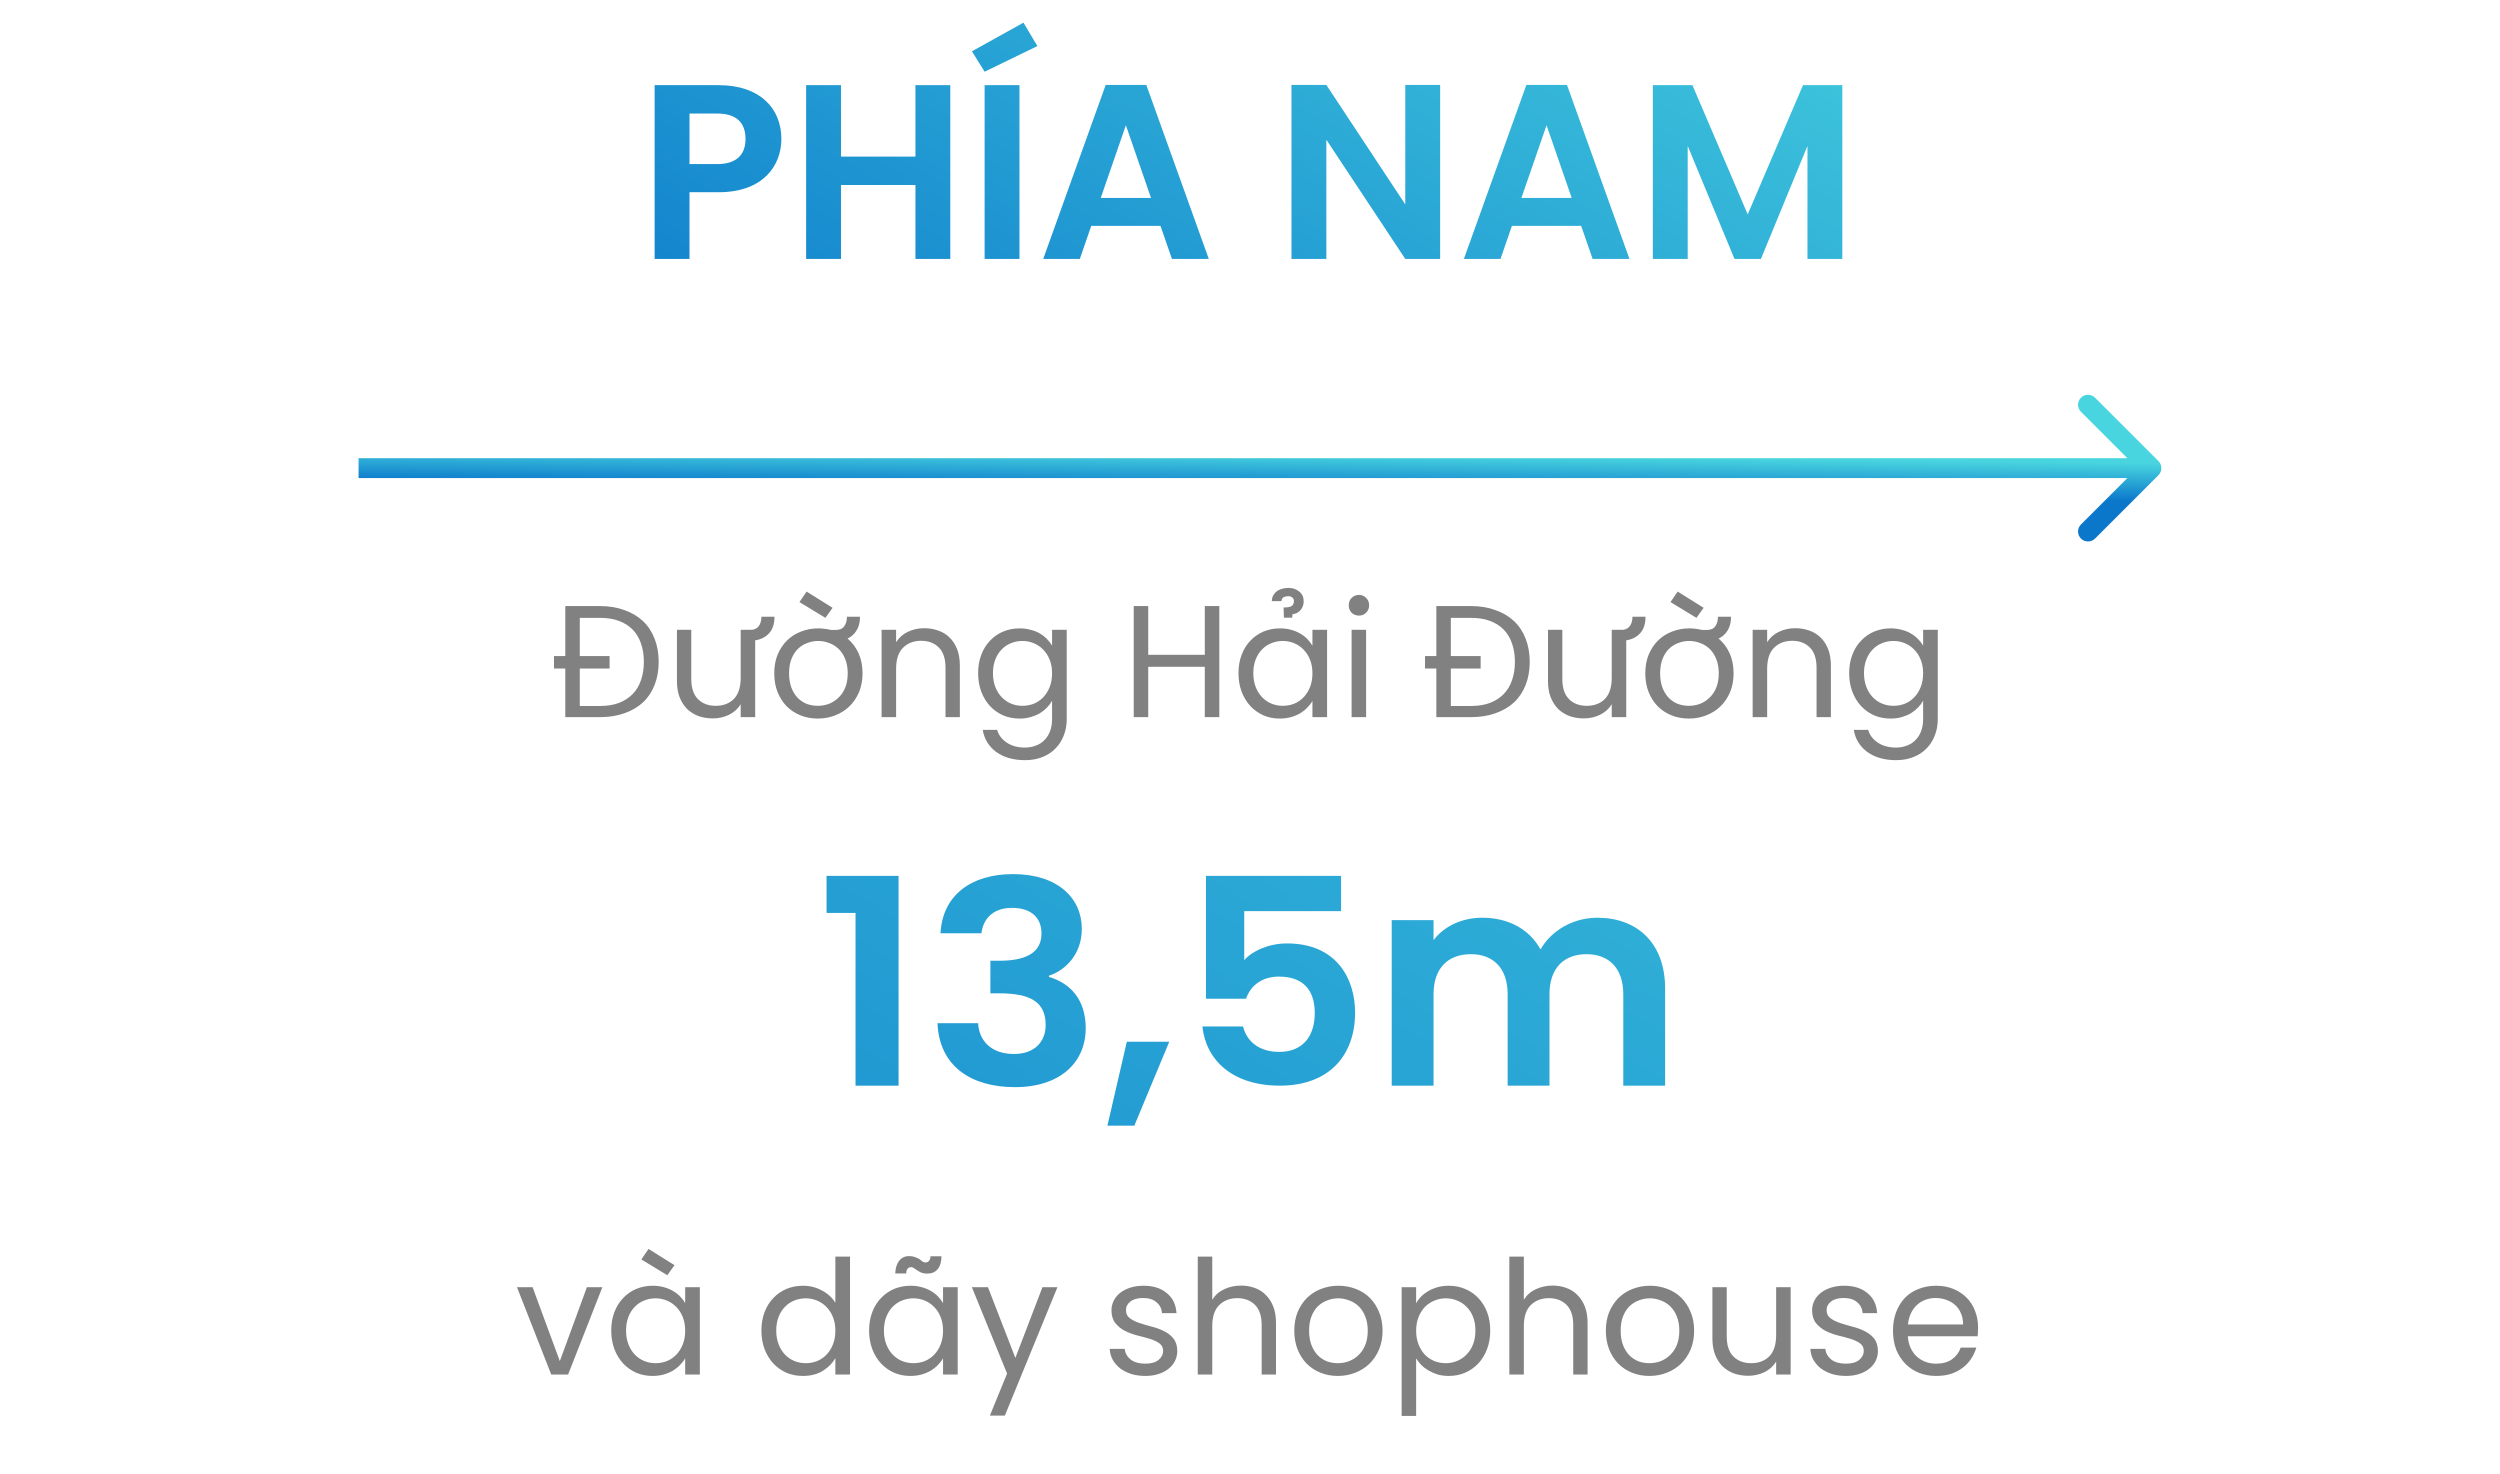
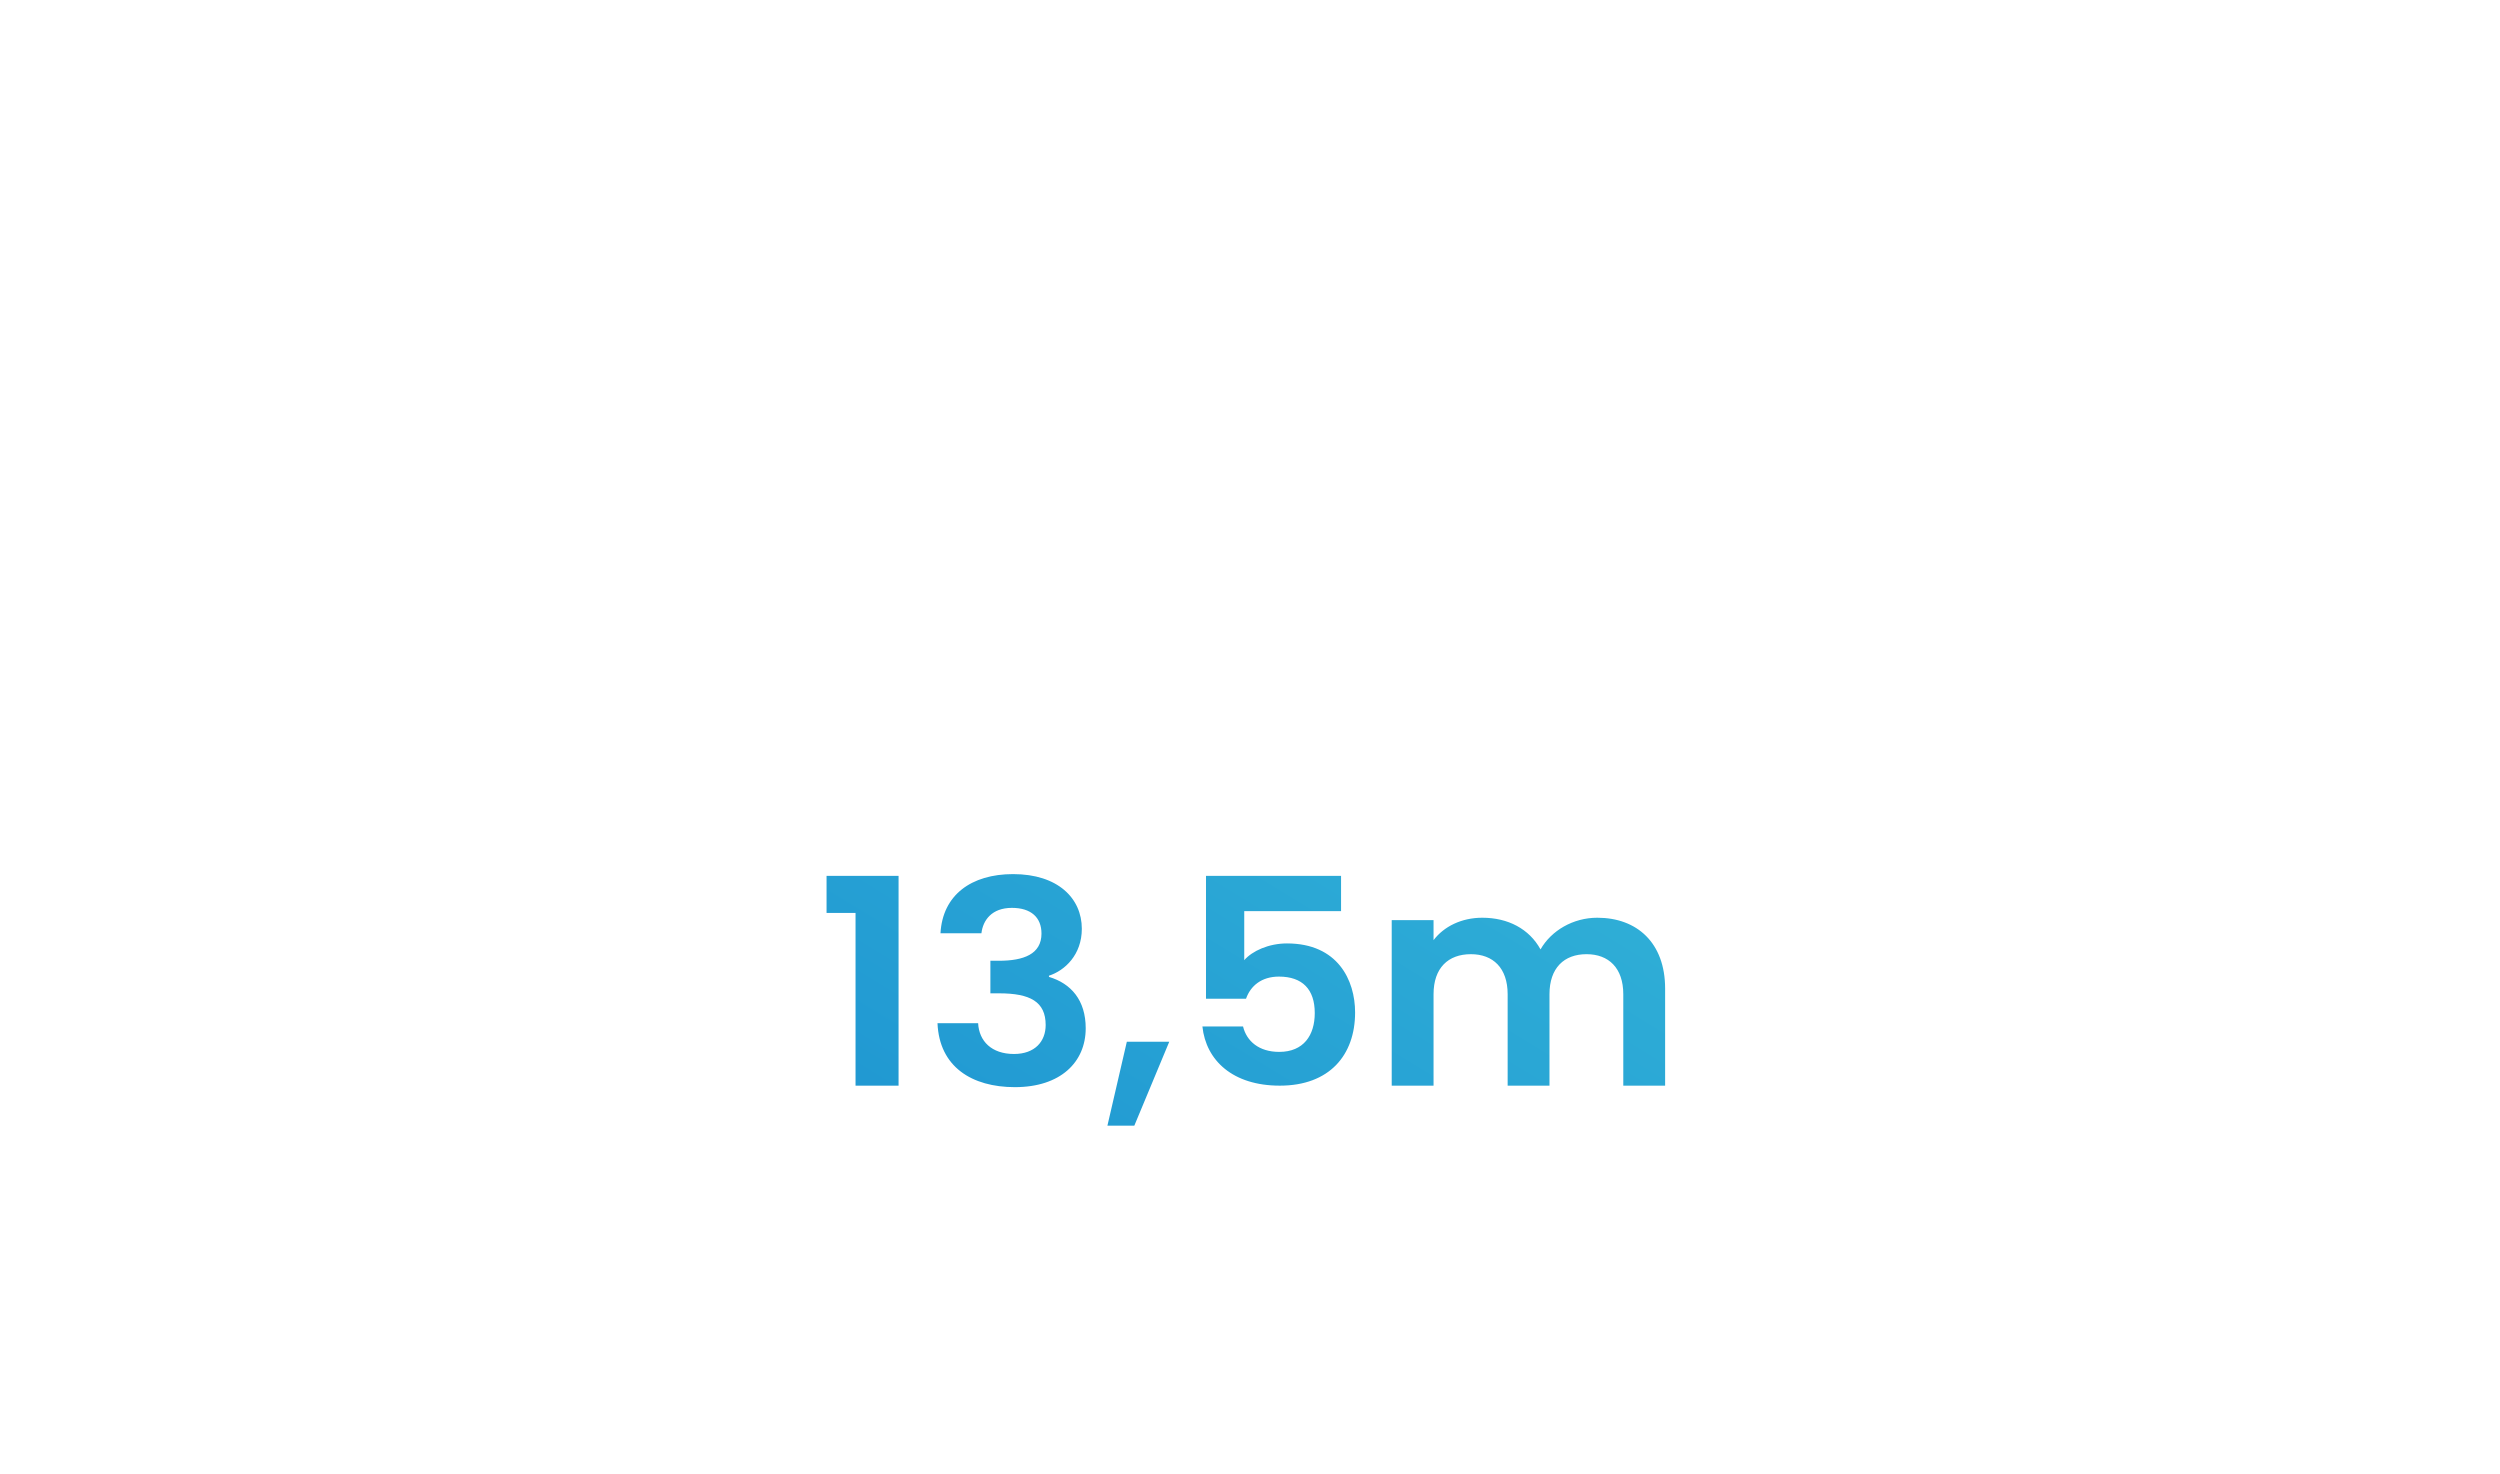
<svg xmlns="http://www.w3.org/2000/svg" width="251" height="148" viewBox="0 0 251 148" fill="none">
-   <path d="M69.225 16.475H72C73.975 16.475 74.85 15.5 74.85 13.95C74.85 12.35 73.975 11.4 72 11.4H69.225V16.475ZM78.45 13.95C78.45 16.6 76.65 19.3 72.15 19.3H69.225V26H65.725V8.55H72.15C76.35 8.55 78.45 10.925 78.45 13.95ZM91.91 26V18.575H84.435V26H80.935V8.55H84.435V15.725H91.91V8.55H95.41V26H91.91ZM98.855 26V8.55H102.355V26H98.855ZM102.755 2.275L104.155 4.625L98.855 7.2L97.58 5.15L102.755 2.275ZM117.663 26L116.513 22.675H109.563L108.413 26H104.738L111.013 8.525H115.088L121.363 26H117.663ZM115.563 19.875L113.038 12.575L110.513 19.875H115.563ZM141.09 8.525H144.59V26H141.09L133.165 14.025V26H129.665V8.525H133.165L141.09 20.525V8.525ZM159.899 26L158.749 22.675H151.799L150.649 26H146.974L153.249 8.525H157.324L163.599 26H159.899ZM157.799 19.875L155.274 12.575L152.749 19.875H157.799ZM165.945 26V8.55H169.92L175.47 21.525L181.02 8.55H184.97V26H181.47V14.65L176.795 26H174.145L169.445 14.65V26H165.945Z" fill="url(#paint0_linear_19_16)" />
-   <path d="M60.227 60.848C61.133 60.848 61.949 60.981 62.675 61.248C63.411 61.504 64.035 61.872 64.547 62.352C65.059 62.832 65.448 63.419 65.715 64.112C65.992 64.805 66.131 65.584 66.131 66.448C66.131 67.312 65.992 68.091 65.715 68.784C65.448 69.467 65.059 70.048 64.547 70.528C64.035 70.997 63.411 71.36 62.675 71.616C61.949 71.872 61.133 72 60.227 72H56.755V67.12H55.619V65.872H56.755V60.848H60.227ZM60.227 70.88C60.952 70.88 61.587 70.779 62.131 70.576C62.685 70.363 63.149 70.064 63.523 69.68C63.896 69.296 64.173 68.832 64.355 68.288C64.547 67.744 64.643 67.131 64.643 66.448C64.643 65.765 64.547 65.152 64.355 64.608C64.173 64.064 63.896 63.6 63.523 63.216C63.149 62.832 62.685 62.539 62.131 62.336C61.587 62.133 60.952 62.032 60.227 62.032H58.211V65.872H61.203V67.12H58.211V70.88H60.227ZM77.757 61.92C77.757 62.635 77.575 63.189 77.213 63.584C76.861 63.968 76.397 64.203 75.82 64.288V72H74.365V70.704C74.087 71.163 73.698 71.515 73.197 71.76C72.695 72.005 72.151 72.128 71.564 72.128C71.063 72.128 70.594 72.053 70.156 71.904C69.719 71.744 69.335 71.509 69.004 71.2C68.684 70.88 68.428 70.485 68.237 70.016C68.055 69.547 67.965 68.997 67.965 68.368V63.232H69.404V68.176C69.404 69.072 69.629 69.744 70.076 70.192C70.525 70.64 71.117 70.864 71.853 70.864C72.61 70.864 73.218 70.635 73.677 70.176C74.135 69.707 74.365 68.997 74.365 68.048V63.232H75.532C75.853 63.179 76.082 63.035 76.221 62.8C76.37 62.565 76.445 62.272 76.445 61.92H77.757ZM80.983 59.392L83.591 61.024L82.871 62.032L80.263 60.448L80.983 59.392ZM86.599 67.6C86.599 68.293 86.481 68.923 86.247 69.488C86.012 70.043 85.692 70.517 85.287 70.912C84.882 71.307 84.401 71.611 83.847 71.824C83.303 72.037 82.722 72.144 82.103 72.144C81.484 72.144 80.908 72.037 80.375 71.824C79.841 71.611 79.377 71.307 78.983 70.912C78.599 70.517 78.295 70.043 78.071 69.488C77.847 68.923 77.735 68.293 77.735 67.6C77.735 66.907 77.847 66.283 78.071 65.728C78.305 65.173 78.62 64.699 79.015 64.304C79.42 63.909 79.889 63.611 80.423 63.408C80.967 63.195 81.548 63.088 82.167 63.088C82.38 63.088 82.594 63.104 82.807 63.136C83.02 63.157 83.228 63.195 83.431 63.248H83.895C84.3 63.248 84.588 63.125 84.759 62.88C84.94 62.624 85.031 62.304 85.031 61.92H86.343C86.343 62.485 86.225 62.949 85.991 63.312C85.767 63.675 85.468 63.941 85.095 64.112C85.564 64.507 85.932 64.997 86.199 65.584C86.466 66.171 86.599 66.843 86.599 67.6ZM79.223 67.6C79.223 68.155 79.303 68.64 79.463 69.056C79.623 69.461 79.831 69.797 80.087 70.064C80.353 70.331 80.657 70.533 80.999 70.672C81.351 70.8 81.719 70.864 82.103 70.864C82.487 70.864 82.855 70.8 83.207 70.672C83.57 70.533 83.889 70.331 84.167 70.064C84.455 69.797 84.684 69.461 84.855 69.056C85.025 68.64 85.111 68.155 85.111 67.6C85.111 67.045 85.025 66.565 84.855 66.16C84.695 65.755 84.476 65.419 84.199 65.152C83.921 64.885 83.602 64.688 83.239 64.56C82.887 64.421 82.524 64.352 82.151 64.352C81.767 64.352 81.399 64.421 81.047 64.56C80.695 64.688 80.38 64.885 80.103 65.152C79.836 65.419 79.623 65.755 79.463 66.16C79.303 66.565 79.223 67.045 79.223 67.6ZM94.929 67.04C94.929 66.133 94.705 65.456 94.257 65.008C93.809 64.56 93.217 64.336 92.481 64.336C91.735 64.336 91.127 64.571 90.657 65.04C90.199 65.499 89.969 66.203 89.969 67.152V72H88.513V63.232H89.969V64.48C90.257 64.021 90.647 63.675 91.137 63.44C91.639 63.195 92.188 63.072 92.785 63.072C93.297 63.072 93.772 63.152 94.209 63.312C94.647 63.461 95.025 63.696 95.345 64.016C95.665 64.325 95.916 64.715 96.097 65.184C96.279 65.653 96.369 66.203 96.369 66.832V72H94.929V67.04ZM98.204 67.584C98.204 66.901 98.31 66.283 98.524 65.728C98.737 65.173 99.03 64.704 99.404 64.32C99.777 63.925 100.214 63.621 100.716 63.408C101.228 63.195 101.777 63.088 102.364 63.088C102.758 63.088 103.126 63.136 103.468 63.232C103.82 63.317 104.129 63.44 104.396 63.6C104.673 63.76 104.913 63.947 105.116 64.16C105.329 64.373 105.5 64.597 105.628 64.832V63.232H107.1V72.192C107.1 72.8 106.998 73.355 106.796 73.856C106.604 74.357 106.326 74.789 105.964 75.152C105.601 75.525 105.158 75.813 104.636 76.016C104.124 76.219 103.548 76.32 102.908 76.32C102.332 76.32 101.798 76.251 101.308 76.112C100.828 75.973 100.401 75.771 100.028 75.504C99.665 75.237 99.366 74.917 99.132 74.544C98.897 74.171 98.742 73.749 98.668 73.28H100.108C100.268 73.813 100.593 74.24 101.084 74.56C101.574 74.891 102.182 75.056 102.908 75.056C103.292 75.056 103.649 74.992 103.98 74.864C104.321 74.747 104.609 74.565 104.844 74.32C105.089 74.085 105.281 73.787 105.42 73.424C105.558 73.072 105.628 72.661 105.628 72.192V70.352C105.5 70.587 105.329 70.816 105.116 71.04C104.913 71.253 104.673 71.445 104.396 71.616C104.118 71.776 103.809 71.904 103.468 72C103.126 72.096 102.758 72.144 102.364 72.144C101.777 72.144 101.228 72.037 100.716 71.824C100.214 71.6 99.777 71.291 99.404 70.896C99.03 70.491 98.737 70.011 98.524 69.456C98.31 68.891 98.204 68.267 98.204 67.584ZM105.628 67.6C105.628 67.088 105.548 66.635 105.388 66.24C105.228 65.835 105.009 65.493 104.732 65.216C104.465 64.939 104.15 64.725 103.788 64.576C103.425 64.427 103.046 64.352 102.652 64.352C102.246 64.352 101.862 64.427 101.5 64.576C101.148 64.715 100.838 64.923 100.572 65.2C100.305 65.467 100.092 65.803 99.932 66.208C99.772 66.613 99.692 67.072 99.692 67.584C99.692 68.096 99.772 68.56 99.932 68.976C100.092 69.381 100.305 69.723 100.572 70C100.838 70.277 101.148 70.491 101.5 70.64C101.862 70.789 102.246 70.864 102.652 70.864C103.046 70.864 103.425 70.795 103.788 70.656C104.15 70.507 104.465 70.293 104.732 70.016C105.009 69.728 105.228 69.381 105.388 68.976C105.548 68.571 105.628 68.112 105.628 67.6ZM120.962 66.944H115.282V72H113.826V60.848H115.282V65.744H120.962V60.848H122.418V72H120.962V66.944ZM127.688 60.352C127.699 60.117 127.752 59.915 127.848 59.744C127.955 59.573 128.083 59.435 128.232 59.328C128.392 59.221 128.568 59.147 128.76 59.104C128.963 59.051 129.166 59.024 129.368 59.024C129.795 59.024 130.152 59.147 130.44 59.392C130.739 59.627 130.888 59.947 130.888 60.352C130.888 60.576 130.851 60.768 130.776 60.928C130.712 61.088 130.622 61.221 130.504 61.328C130.398 61.435 130.28 61.515 130.152 61.568C130.024 61.621 129.896 61.653 129.768 61.664L129.736 62.016H128.904L128.872 60.992C129.288 60.992 129.566 60.939 129.704 60.832C129.843 60.715 129.912 60.549 129.912 60.336C129.912 60.187 129.854 60.069 129.736 59.984C129.63 59.899 129.502 59.856 129.352 59.856C129.182 59.856 129.027 59.888 128.888 59.952C128.76 60.016 128.68 60.149 128.648 60.352H127.688ZM124.344 67.584C124.344 66.901 124.451 66.283 124.664 65.728C124.878 65.173 125.171 64.704 125.544 64.32C125.918 63.925 126.355 63.621 126.856 63.408C127.368 63.195 127.918 63.088 128.504 63.088C128.91 63.088 129.283 63.136 129.624 63.232C129.976 63.328 130.286 63.456 130.552 63.616C130.83 63.776 131.07 63.963 131.272 64.176C131.475 64.389 131.64 64.608 131.768 64.832V63.232H133.24V72H131.768V70.368C131.64 70.603 131.47 70.827 131.256 71.04C131.054 71.253 130.814 71.445 130.536 71.616C130.259 71.776 129.95 71.904 129.608 72C129.267 72.096 128.894 72.144 128.488 72.144C127.902 72.144 127.358 72.037 126.856 71.824C126.355 71.6 125.918 71.291 125.544 70.896C125.171 70.491 124.878 70.011 124.664 69.456C124.451 68.891 124.344 68.267 124.344 67.584ZM131.768 67.6C131.768 67.088 131.688 66.635 131.528 66.24C131.368 65.835 131.15 65.493 130.872 65.216C130.606 64.939 130.291 64.725 129.928 64.576C129.566 64.427 129.187 64.352 128.792 64.352C128.387 64.352 128.003 64.427 127.64 64.576C127.288 64.715 126.979 64.923 126.712 65.2C126.446 65.467 126.232 65.803 126.072 66.208C125.912 66.613 125.832 67.072 125.832 67.584C125.832 68.096 125.912 68.56 126.072 68.976C126.232 69.381 126.446 69.723 126.712 70C126.979 70.277 127.288 70.491 127.64 70.64C128.003 70.789 128.387 70.864 128.792 70.864C129.187 70.864 129.566 70.795 129.928 70.656C130.291 70.507 130.606 70.293 130.872 70.016C131.15 69.728 131.368 69.381 131.528 68.976C131.688 68.571 131.768 68.112 131.768 67.6ZM135.701 63.232H137.157V72H135.701V63.232ZM136.453 61.808C136.154 61.808 135.903 61.712 135.701 61.52C135.509 61.317 135.413 61.067 135.413 60.768C135.413 60.469 135.509 60.224 135.701 60.032C135.903 59.829 136.154 59.728 136.453 59.728C136.73 59.728 136.965 59.829 137.157 60.032C137.359 60.224 137.461 60.469 137.461 60.768C137.461 61.067 137.359 61.317 137.157 61.52C136.965 61.712 136.73 61.808 136.453 61.808ZM147.68 60.848C148.587 60.848 149.403 60.981 150.128 61.248C150.864 61.504 151.488 61.872 152 62.352C152.512 62.832 152.901 63.419 153.168 64.112C153.445 64.805 153.584 65.584 153.584 66.448C153.584 67.312 153.445 68.091 153.168 68.784C152.901 69.467 152.512 70.048 152 70.528C151.488 70.997 150.864 71.36 150.128 71.616C149.403 71.872 148.587 72 147.68 72H144.208V67.12H143.072V65.872H144.208V60.848H147.68ZM147.68 70.88C148.405 70.88 149.04 70.779 149.584 70.576C150.139 70.363 150.603 70.064 150.976 69.68C151.349 69.296 151.627 68.832 151.808 68.288C152 67.744 152.096 67.131 152.096 66.448C152.096 65.765 152 65.152 151.808 64.608C151.627 64.064 151.349 63.6 150.976 63.216C150.603 62.832 150.139 62.539 149.584 62.336C149.04 62.133 148.405 62.032 147.68 62.032H145.664V65.872H148.656V67.12H145.664V70.88H147.68ZM165.21 61.92C165.21 62.635 165.028 63.189 164.666 63.584C164.314 63.968 163.85 64.203 163.274 64.288V72H161.818V70.704C161.54 71.163 161.151 71.515 160.65 71.76C160.148 72.005 159.604 72.128 159.018 72.128C158.516 72.128 158.047 72.053 157.61 71.904C157.172 71.744 156.788 71.509 156.458 71.2C156.138 70.88 155.882 70.485 155.69 70.016C155.508 69.547 155.418 68.997 155.418 68.368V63.232H156.858V68.176C156.858 69.072 157.082 69.744 157.53 70.192C157.978 70.64 158.57 70.864 159.306 70.864C160.063 70.864 160.671 70.635 161.13 70.176C161.588 69.707 161.818 68.997 161.818 68.048V63.232H162.986C163.306 63.179 163.535 63.035 163.674 62.8C163.823 62.565 163.898 62.272 163.898 61.92H165.21ZM168.436 59.392L171.044 61.024L170.324 62.032L167.716 60.448L168.436 59.392ZM174.052 67.6C174.052 68.293 173.935 68.923 173.7 69.488C173.465 70.043 173.145 70.517 172.74 70.912C172.335 71.307 171.855 71.611 171.3 71.824C170.756 72.037 170.175 72.144 169.556 72.144C168.937 72.144 168.361 72.037 167.828 71.824C167.295 71.611 166.831 71.307 166.436 70.912C166.052 70.517 165.748 70.043 165.524 69.488C165.3 68.923 165.188 68.293 165.188 67.6C165.188 66.907 165.3 66.283 165.524 65.728C165.759 65.173 166.073 64.699 166.468 64.304C166.873 63.909 167.343 63.611 167.876 63.408C168.42 63.195 169.001 63.088 169.62 63.088C169.833 63.088 170.047 63.104 170.26 63.136C170.473 63.157 170.681 63.195 170.884 63.248H171.348C171.753 63.248 172.041 63.125 172.212 62.88C172.393 62.624 172.484 62.304 172.484 61.92H173.796C173.796 62.485 173.679 62.949 173.444 63.312C173.22 63.675 172.921 63.941 172.548 64.112C173.017 64.507 173.385 64.997 173.652 65.584C173.919 66.171 174.052 66.843 174.052 67.6ZM166.676 67.6C166.676 68.155 166.756 68.64 166.916 69.056C167.076 69.461 167.284 69.797 167.54 70.064C167.807 70.331 168.111 70.533 168.452 70.672C168.804 70.8 169.172 70.864 169.556 70.864C169.94 70.864 170.308 70.8 170.66 70.672C171.023 70.533 171.343 70.331 171.62 70.064C171.908 69.797 172.137 69.461 172.308 69.056C172.479 68.64 172.564 68.155 172.564 67.6C172.564 67.045 172.479 66.565 172.308 66.16C172.148 65.755 171.929 65.419 171.652 65.152C171.375 64.885 171.055 64.688 170.692 64.56C170.34 64.421 169.977 64.352 169.604 64.352C169.22 64.352 168.852 64.421 168.5 64.56C168.148 64.688 167.833 64.885 167.556 65.152C167.289 65.419 167.076 65.755 166.916 66.16C166.756 66.565 166.676 67.045 166.676 67.6ZM182.382 67.04C182.382 66.133 182.158 65.456 181.71 65.008C181.262 64.56 180.67 64.336 179.934 64.336C179.188 64.336 178.58 64.571 178.11 65.04C177.652 65.499 177.422 66.203 177.422 67.152V72H175.966V63.232H177.422V64.48C177.71 64.021 178.1 63.675 178.59 63.44C179.092 63.195 179.641 63.072 180.238 63.072C180.75 63.072 181.225 63.152 181.662 63.312C182.1 63.461 182.478 63.696 182.798 64.016C183.118 64.325 183.369 64.715 183.55 65.184C183.732 65.653 183.822 66.203 183.822 66.832V72H182.382V67.04ZM185.657 67.584C185.657 66.901 185.763 66.283 185.977 65.728C186.19 65.173 186.483 64.704 186.857 64.32C187.23 63.925 187.667 63.621 188.169 63.408C188.681 63.195 189.23 63.088 189.817 63.088C190.211 63.088 190.579 63.136 190.921 63.232C191.273 63.317 191.582 63.44 191.849 63.6C192.126 63.76 192.366 63.947 192.569 64.16C192.782 64.373 192.953 64.597 193.081 64.832V63.232H194.553V72.192C194.553 72.8 194.451 73.355 194.249 73.856C194.057 74.357 193.779 74.789 193.417 75.152C193.054 75.525 192.611 75.813 192.089 76.016C191.577 76.219 191.001 76.32 190.361 76.32C189.785 76.32 189.251 76.251 188.761 76.112C188.281 75.973 187.854 75.771 187.481 75.504C187.118 75.237 186.819 74.917 186.585 74.544C186.35 74.171 186.195 73.749 186.121 73.28H187.561C187.721 73.813 188.046 74.24 188.537 74.56C189.027 74.891 189.635 75.056 190.361 75.056C190.745 75.056 191.102 74.992 191.433 74.864C191.774 74.747 192.062 74.565 192.297 74.32C192.542 74.085 192.734 73.787 192.873 73.424C193.011 73.072 193.081 72.661 193.081 72.192V70.352C192.953 70.587 192.782 70.816 192.569 71.04C192.366 71.253 192.126 71.445 191.849 71.616C191.571 71.776 191.262 71.904 190.921 72C190.579 72.096 190.211 72.144 189.817 72.144C189.23 72.144 188.681 72.037 188.169 71.824C187.667 71.6 187.23 71.291 186.857 70.896C186.483 70.491 186.19 70.011 185.977 69.456C185.763 68.891 185.657 68.267 185.657 67.584ZM193.081 67.6C193.081 67.088 193.001 66.635 192.841 66.24C192.681 65.835 192.462 65.493 192.185 65.216C191.918 64.939 191.603 64.725 191.241 64.576C190.878 64.427 190.499 64.352 190.105 64.352C189.699 64.352 189.315 64.427 188.953 64.576C188.601 64.715 188.291 64.923 188.025 65.2C187.758 65.467 187.545 65.803 187.385 66.208C187.225 66.613 187.145 67.072 187.145 67.584C187.145 68.096 187.225 68.56 187.385 68.976C187.545 69.381 187.758 69.723 188.025 70C188.291 70.277 188.601 70.491 188.953 70.64C189.315 70.789 189.699 70.864 190.105 70.864C190.499 70.864 190.878 70.795 191.241 70.656C191.603 70.507 191.918 70.293 192.185 70.016C192.462 69.728 192.681 69.381 192.841 68.976C193.001 68.571 193.081 68.112 193.081 67.6Z" fill="#818181" />
  <path d="M85.896 109V91.66H82.986V87.94H90.216V109H85.896ZM94.425 93.7C94.635 89.86 97.515 87.76 101.715 87.76C106.215 87.76 108.615 90.19 108.615 93.25C108.615 95.86 106.905 97.45 105.315 97.96V98.08C107.535 98.74 109.005 100.42 109.005 103.24C109.005 106.63 106.485 109.15 101.895 109.15C97.575 109.15 94.305 107.11 94.125 102.73H98.205C98.295 104.53 99.555 105.82 101.805 105.82C103.905 105.82 104.985 104.56 104.985 102.91C104.985 100.57 103.425 99.73 100.305 99.73H99.435V96.46H100.305C102.765 96.46 104.565 95.8 104.565 93.73C104.565 92.11 103.515 91.15 101.595 91.15C99.555 91.15 98.685 92.41 98.535 93.7H94.425ZM111.184 113.02L113.134 104.59H117.394L113.884 113.02H111.184ZM121.082 87.94H134.642V91.48H124.922V96.4C125.732 95.47 127.382 94.72 129.212 94.72C134.312 94.72 136.052 98.41 136.052 101.65C136.052 105.94 133.472 109 128.492 109C123.782 109 121.082 106.48 120.722 103.06H124.802C125.162 104.53 126.392 105.61 128.432 105.61C130.892 105.61 132.002 103.93 132.002 101.71C132.002 99.34 130.772 98.05 128.402 98.05C126.662 98.05 125.552 98.98 125.102 100.27H121.082V87.94ZM162.978 109V99.82C162.978 97.18 161.508 95.8 159.288 95.8C157.038 95.8 155.568 97.18 155.568 99.82V109H151.368V99.82C151.368 97.18 149.898 95.8 147.678 95.8C145.398 95.8 143.928 97.18 143.928 99.82V109H139.728V92.38H143.928V94.39C144.978 93.01 146.748 92.14 148.818 92.14C151.398 92.14 153.528 93.25 154.668 95.32C155.748 93.43 157.938 92.14 160.368 92.14C164.358 92.14 167.178 94.66 167.178 99.25V109H162.978Z" fill="url(#paint1_linear_19_16)" />
-   <path d="M53.471 129.232L56.207 136.656L58.927 129.232H60.479L57.039 138H55.343L51.903 129.232H53.471ZM61.368 133.584C61.368 132.901 61.474 132.283 61.688 131.728C61.901 131.173 62.194 130.704 62.568 130.32C62.941 129.925 63.378 129.621 63.88 129.408C64.392 129.195 64.941 129.088 65.528 129.088C65.933 129.088 66.306 129.136 66.648 129.232C67 129.328 67.309 129.456 67.576 129.616C67.853 129.776 68.093 129.963 68.296 130.176C68.498 130.389 68.664 130.608 68.792 130.832V129.232H70.264V138H68.792V136.368C68.664 136.603 68.493 136.827 68.28 137.04C68.077 137.253 67.837 137.445 67.56 137.616C67.282 137.776 66.973 137.904 66.632 138C66.29 138.096 65.917 138.144 65.512 138.144C64.925 138.144 64.381 138.037 63.88 137.824C63.378 137.6 62.941 137.291 62.568 136.896C62.194 136.491 61.901 136.011 61.688 135.456C61.474 134.891 61.368 134.267 61.368 133.584ZM68.792 133.6C68.792 133.088 68.712 132.635 68.552 132.24C68.392 131.835 68.173 131.493 67.896 131.216C67.629 130.939 67.314 130.725 66.952 130.576C66.589 130.427 66.21 130.352 65.816 130.352C65.41 130.352 65.026 130.427 64.664 130.576C64.312 130.715 64.002 130.923 63.736 131.2C63.469 131.467 63.256 131.803 63.096 132.208C62.936 132.613 62.856 133.072 62.856 133.584C62.856 134.096 62.936 134.56 63.096 134.976C63.256 135.381 63.469 135.723 63.736 136C64.002 136.277 64.312 136.491 64.664 136.64C65.026 136.789 65.41 136.864 65.816 136.864C66.21 136.864 66.589 136.795 66.952 136.656C67.314 136.507 67.629 136.293 67.896 136.016C68.173 135.728 68.392 135.381 68.552 134.976C68.712 134.571 68.792 134.112 68.792 133.6ZM65.112 125.392L67.72 127.024L67 128.032L64.392 126.448L65.112 125.392ZM76.446 133.584C76.446 132.901 76.552 132.283 76.766 131.728C76.979 131.173 77.272 130.704 77.646 130.32C78.019 129.925 78.457 129.621 78.958 129.408C79.47 129.195 80.025 129.088 80.622 129.088C81.315 129.088 81.95 129.248 82.526 129.568C83.112 129.877 83.561 130.288 83.87 130.8V126.16H85.342V138H83.87V136.352C83.603 136.843 83.192 137.264 82.638 137.616C82.083 137.968 81.406 138.144 80.606 138.144C80.019 138.144 79.47 138.037 78.958 137.824C78.457 137.6 78.019 137.291 77.646 136.896C77.272 136.491 76.979 136.011 76.766 135.456C76.552 134.891 76.446 134.267 76.446 133.584ZM83.87 133.6C83.87 133.088 83.79 132.635 83.63 132.24C83.47 131.835 83.251 131.493 82.974 131.216C82.707 130.939 82.392 130.725 82.03 130.576C81.667 130.427 81.288 130.352 80.894 130.352C80.489 130.352 80.105 130.427 79.742 130.576C79.39 130.715 79.081 130.923 78.814 131.2C78.547 131.467 78.334 131.803 78.174 132.208C78.014 132.613 77.934 133.072 77.934 133.584C77.934 134.096 78.014 134.56 78.174 134.976C78.334 135.381 78.547 135.723 78.814 136C79.081 136.277 79.39 136.491 79.742 136.64C80.105 136.789 80.489 136.864 80.894 136.864C81.288 136.864 81.667 136.795 82.03 136.656C82.392 136.507 82.707 136.293 82.974 136.016C83.251 135.728 83.47 135.381 83.63 134.976C83.79 134.571 83.87 134.112 83.87 133.6ZM87.258 133.584C87.258 132.901 87.365 132.283 87.578 131.728C87.792 131.173 88.085 130.704 88.458 130.32C88.832 129.925 89.269 129.621 89.77 129.408C90.282 129.195 90.832 129.088 91.418 129.088C91.824 129.088 92.197 129.136 92.538 129.232C92.89 129.328 93.2 129.456 93.466 129.616C93.744 129.776 93.984 129.963 94.186 130.176C94.389 130.389 94.554 130.608 94.682 130.832V129.232H96.154V138H94.682V136.368C94.554 136.603 94.384 136.827 94.17 137.04C93.968 137.253 93.728 137.445 93.45 137.616C93.173 137.776 92.864 137.904 92.522 138C92.181 138.096 91.808 138.144 91.402 138.144C90.816 138.144 90.272 138.037 89.77 137.824C89.269 137.6 88.832 137.291 88.458 136.896C88.085 136.491 87.792 136.011 87.578 135.456C87.365 134.891 87.258 134.267 87.258 133.584ZM94.682 133.6C94.682 133.088 94.602 132.635 94.442 132.24C94.282 131.835 94.064 131.493 93.786 131.216C93.52 130.939 93.205 130.725 92.842 130.576C92.48 130.427 92.101 130.352 91.706 130.352C91.301 130.352 90.917 130.427 90.554 130.576C90.202 130.715 89.893 130.923 89.626 131.2C89.36 131.467 89.146 131.803 88.986 132.208C88.826 132.613 88.746 133.072 88.746 133.584C88.746 134.096 88.826 134.56 88.986 134.976C89.146 135.381 89.36 135.723 89.626 136C89.893 136.277 90.202 136.491 90.554 136.64C90.917 136.789 91.301 136.864 91.706 136.864C92.101 136.864 92.48 136.795 92.842 136.656C93.205 136.507 93.52 136.293 93.786 136.016C94.064 135.728 94.282 135.381 94.442 134.976C94.602 134.571 94.682 134.112 94.682 133.6ZM89.882 127.856C89.904 127.323 90.032 126.901 90.266 126.592C90.512 126.272 90.853 126.112 91.29 126.112C91.504 126.112 91.69 126.144 91.85 126.208C92.01 126.261 92.165 126.331 92.314 126.416C92.432 126.501 92.533 126.581 92.618 126.656C92.714 126.72 92.821 126.752 92.938 126.752C93.056 126.752 93.162 126.704 93.258 126.608C93.365 126.501 93.418 126.341 93.418 126.128H94.522C94.522 126.683 94.394 127.115 94.138 127.424C93.893 127.723 93.546 127.872 93.098 127.872C92.874 127.872 92.677 127.84 92.506 127.776C92.346 127.701 92.197 127.616 92.058 127.52C91.941 127.435 91.834 127.365 91.738 127.312C91.653 127.248 91.557 127.216 91.45 127.216C91.333 127.216 91.226 127.269 91.13 127.376C91.034 127.472 90.986 127.632 90.986 127.856H89.882ZM104.663 129.232H106.167L100.887 142.128H99.383L101.111 137.904L97.575 129.232H99.191L101.943 136.336L104.663 129.232ZM118.2 135.616C118.2 135.979 118.125 136.315 117.976 136.624C117.827 136.933 117.608 137.2 117.32 137.424C117.043 137.648 116.707 137.824 116.312 137.952C115.917 138.08 115.48 138.144 115 138.144C114.488 138.144 114.019 138.08 113.592 137.952C113.165 137.813 112.792 137.627 112.472 137.392C112.163 137.147 111.912 136.859 111.72 136.528C111.539 136.197 111.437 135.829 111.416 135.424H112.92C112.963 135.851 113.16 136.208 113.512 136.496C113.875 136.773 114.365 136.912 114.984 136.912C115.56 136.912 116.003 136.789 116.312 136.544C116.621 136.288 116.776 135.979 116.776 135.616C116.776 135.296 116.648 135.045 116.392 134.864C116.136 134.683 115.816 134.533 115.432 134.416C115.048 134.299 114.632 134.187 114.184 134.08C113.736 133.963 113.32 133.808 112.936 133.616C112.552 133.413 112.232 133.152 111.976 132.832C111.72 132.512 111.592 132.08 111.592 131.536C111.592 131.205 111.667 130.891 111.816 130.592C111.965 130.293 112.179 130.032 112.456 129.808C112.744 129.584 113.085 129.408 113.48 129.28C113.875 129.152 114.317 129.088 114.808 129.088C115.779 129.088 116.557 129.333 117.144 129.824C117.741 130.304 118.067 130.976 118.12 131.84H116.664C116.632 131.392 116.451 131.029 116.12 130.752C115.8 130.464 115.347 130.32 114.76 130.32C114.216 130.32 113.795 130.437 113.496 130.672C113.197 130.896 113.048 131.184 113.048 131.536C113.048 131.877 113.171 132.144 113.416 132.336C113.672 132.528 113.987 132.688 114.36 132.816C114.744 132.944 115.155 133.067 115.592 133.184C116.04 133.291 116.456 133.44 116.84 133.632C117.224 133.813 117.544 134.059 117.8 134.368C118.056 134.677 118.189 135.093 118.2 135.616ZM120.255 126.16H121.711V130.496C121.999 130.027 122.399 129.675 122.911 129.44C123.423 129.195 123.989 129.072 124.607 129.072C125.098 129.072 125.557 129.152 125.983 129.312C126.41 129.461 126.778 129.696 127.087 130.016C127.407 130.325 127.658 130.715 127.839 131.184C128.021 131.653 128.111 132.203 128.111 132.832V138H126.671V133.04C126.671 132.133 126.447 131.456 125.999 131.008C125.551 130.56 124.959 130.336 124.223 130.336C123.477 130.336 122.869 130.571 122.399 131.04C121.941 131.499 121.711 132.203 121.711 133.152V138H120.255V126.16ZM138.81 133.6C138.81 134.293 138.692 134.923 138.458 135.488C138.223 136.043 137.903 136.517 137.498 136.912C137.092 137.307 136.612 137.611 136.058 137.824C135.514 138.037 134.932 138.144 134.314 138.144C133.695 138.144 133.119 138.037 132.586 137.824C132.052 137.611 131.588 137.307 131.194 136.912C130.81 136.517 130.506 136.043 130.282 135.488C130.058 134.923 129.946 134.293 129.946 133.6C129.946 132.907 130.058 132.283 130.282 131.728C130.516 131.173 130.831 130.699 131.226 130.304C131.631 129.909 132.1 129.611 132.634 129.408C133.178 129.195 133.759 129.088 134.378 129.088C134.996 129.088 135.578 129.195 136.122 129.408C136.666 129.611 137.135 129.909 137.53 130.304C137.924 130.699 138.234 131.173 138.458 131.728C138.692 132.283 138.81 132.907 138.81 133.6ZM131.434 133.6C131.434 134.155 131.514 134.64 131.674 135.056C131.834 135.461 132.042 135.797 132.298 136.064C132.564 136.331 132.868 136.533 133.21 136.672C133.562 136.8 133.93 136.864 134.314 136.864C134.698 136.864 135.066 136.8 135.418 136.672C135.78 136.533 136.1 136.331 136.378 136.064C136.666 135.797 136.895 135.461 137.066 135.056C137.236 134.64 137.322 134.155 137.322 133.6C137.322 133.045 137.236 132.565 137.066 132.16C136.906 131.755 136.687 131.419 136.41 131.152C136.132 130.885 135.812 130.688 135.45 130.56C135.098 130.421 134.735 130.352 134.362 130.352C133.978 130.352 133.61 130.421 133.258 130.56C132.906 130.688 132.591 130.885 132.314 131.152C132.047 131.419 131.834 131.755 131.674 132.16C131.514 132.565 131.434 133.045 131.434 133.6ZM142.18 130.848C142.308 130.613 142.474 130.389 142.676 130.176C142.89 129.963 143.135 129.776 143.412 129.616C143.69 129.456 143.999 129.328 144.34 129.232C144.682 129.136 145.055 129.088 145.46 129.088C146.047 129.088 146.591 129.195 147.092 129.408C147.604 129.621 148.047 129.925 148.42 130.32C148.794 130.704 149.087 131.173 149.3 131.728C149.514 132.283 149.62 132.901 149.62 133.584C149.62 134.267 149.514 134.891 149.3 135.456C149.087 136.011 148.794 136.491 148.42 136.896C148.047 137.291 147.604 137.6 147.092 137.824C146.591 138.037 146.047 138.144 145.46 138.144C145.055 138.144 144.682 138.096 144.34 138C144.01 137.893 143.706 137.76 143.428 137.6C143.151 137.44 142.906 137.253 142.692 137.04C142.49 136.827 142.319 136.608 142.18 136.384V142.16H140.724V129.232H142.18V130.848ZM148.132 133.584C148.132 133.072 148.052 132.613 147.892 132.208C147.732 131.803 147.514 131.467 147.236 131.2C146.97 130.923 146.655 130.715 146.292 130.576C145.94 130.427 145.562 130.352 145.156 130.352C144.762 130.352 144.383 130.427 144.02 130.576C143.658 130.725 143.338 130.939 143.06 131.216C142.794 131.493 142.58 131.835 142.42 132.24C142.26 132.635 142.18 133.088 142.18 133.6C142.18 134.112 142.26 134.571 142.42 134.976C142.58 135.381 142.794 135.728 143.06 136.016C143.338 136.293 143.658 136.507 144.02 136.656C144.383 136.795 144.762 136.864 145.156 136.864C145.562 136.864 145.94 136.789 146.292 136.64C146.655 136.491 146.97 136.277 147.236 136C147.514 135.723 147.732 135.381 147.892 134.976C148.052 134.56 148.132 134.096 148.132 133.584ZM151.537 126.16H152.993V130.496C153.281 130.027 153.681 129.675 154.193 129.44C154.705 129.195 155.27 129.072 155.889 129.072C156.379 129.072 156.838 129.152 157.265 129.312C157.691 129.461 158.059 129.696 158.369 130.016C158.689 130.325 158.939 130.715 159.121 131.184C159.302 131.653 159.393 132.203 159.393 132.832V138H157.953V133.04C157.953 132.133 157.729 131.456 157.281 131.008C156.833 130.56 156.241 130.336 155.505 130.336C154.758 130.336 154.15 130.571 153.681 131.04C153.222 131.499 152.993 132.203 152.993 133.152V138H151.537V126.16ZM170.091 133.6C170.091 134.293 169.974 134.923 169.739 135.488C169.504 136.043 169.184 136.517 168.779 136.912C168.374 137.307 167.894 137.611 167.339 137.824C166.795 138.037 166.214 138.144 165.595 138.144C164.976 138.144 164.4 138.037 163.867 137.824C163.334 137.611 162.87 137.307 162.475 136.912C162.091 136.517 161.787 136.043 161.563 135.488C161.339 134.923 161.227 134.293 161.227 133.6C161.227 132.907 161.339 132.283 161.563 131.728C161.798 131.173 162.112 130.699 162.507 130.304C162.912 129.909 163.382 129.611 163.915 129.408C164.459 129.195 165.04 129.088 165.659 129.088C166.278 129.088 166.859 129.195 167.403 129.408C167.947 129.611 168.416 129.909 168.811 130.304C169.206 130.699 169.515 131.173 169.739 131.728C169.974 132.283 170.091 132.907 170.091 133.6ZM162.715 133.6C162.715 134.155 162.795 134.64 162.955 135.056C163.115 135.461 163.323 135.797 163.579 136.064C163.846 136.331 164.15 136.533 164.491 136.672C164.843 136.8 165.211 136.864 165.595 136.864C165.979 136.864 166.347 136.8 166.699 136.672C167.062 136.533 167.382 136.331 167.659 136.064C167.947 135.797 168.176 135.461 168.347 135.056C168.518 134.64 168.603 134.155 168.603 133.6C168.603 133.045 168.518 132.565 168.347 132.16C168.187 131.755 167.968 131.419 167.691 131.152C167.414 130.885 167.094 130.688 166.731 130.56C166.379 130.421 166.016 130.352 165.643 130.352C165.259 130.352 164.891 130.421 164.539 130.56C164.187 130.688 163.872 130.885 163.595 131.152C163.328 131.419 163.115 131.755 162.955 132.16C162.795 132.565 162.715 133.045 162.715 133.6ZM179.781 138H178.325V136.704C178.048 137.163 177.659 137.515 177.157 137.76C176.656 138.005 176.112 138.128 175.525 138.128C175.024 138.128 174.555 138.053 174.117 137.904C173.68 137.744 173.296 137.509 172.965 137.2C172.645 136.88 172.389 136.485 172.197 136.016C172.016 135.547 171.925 134.997 171.925 134.368V129.232H173.365V134.176C173.365 135.072 173.589 135.744 174.037 136.192C174.485 136.64 175.077 136.864 175.813 136.864C176.571 136.864 177.179 136.635 177.637 136.176C178.096 135.707 178.325 134.997 178.325 134.048V129.232H179.781V138ZM188.544 135.616C188.544 135.979 188.469 136.315 188.32 136.624C188.17 136.933 187.952 137.2 187.664 137.424C187.386 137.648 187.05 137.824 186.656 137.952C186.261 138.08 185.824 138.144 185.344 138.144C184.832 138.144 184.362 138.08 183.936 137.952C183.509 137.813 183.136 137.627 182.816 137.392C182.506 137.147 182.256 136.859 182.064 136.528C181.882 136.197 181.781 135.829 181.76 135.424H183.264C183.306 135.851 183.504 136.208 183.856 136.496C184.218 136.773 184.709 136.912 185.328 136.912C185.904 136.912 186.346 136.789 186.656 136.544C186.965 136.288 187.12 135.979 187.12 135.616C187.12 135.296 186.992 135.045 186.736 134.864C186.48 134.683 186.16 134.533 185.776 134.416C185.392 134.299 184.976 134.187 184.528 134.08C184.08 133.963 183.664 133.808 183.28 133.616C182.896 133.413 182.576 133.152 182.32 132.832C182.064 132.512 181.936 132.08 181.936 131.536C181.936 131.205 182.01 130.891 182.16 130.592C182.309 130.293 182.522 130.032 182.8 129.808C183.088 129.584 183.429 129.408 183.824 129.28C184.218 129.152 184.661 129.088 185.152 129.088C186.122 129.088 186.901 129.333 187.488 129.824C188.085 130.304 188.41 130.976 188.464 131.84H187.008C186.976 131.392 186.794 131.029 186.464 130.752C186.144 130.464 185.69 130.32 185.104 130.32C184.56 130.32 184.138 130.437 183.84 130.672C183.541 130.896 183.392 131.184 183.392 131.536C183.392 131.877 183.514 132.144 183.76 132.336C184.016 132.528 184.33 132.688 184.704 132.816C185.088 132.944 185.498 133.067 185.936 133.184C186.384 133.291 186.8 133.44 187.184 133.632C187.568 133.813 187.888 134.059 188.144 134.368C188.4 134.677 188.533 135.093 188.544 135.616ZM194.327 130.32C193.975 130.32 193.639 130.379 193.319 130.496C192.999 130.613 192.717 130.784 192.471 131.008C192.226 131.232 192.023 131.509 191.863 131.84C191.703 132.171 191.602 132.549 191.559 132.976H197.095C197.095 132.549 197.021 132.171 196.871 131.84C196.733 131.509 196.535 131.232 196.279 131.008C196.023 130.784 195.725 130.613 195.383 130.496C195.053 130.379 194.701 130.32 194.327 130.32ZM198.423 135.296C198.306 135.701 198.13 136.08 197.895 136.432C197.671 136.773 197.389 137.072 197.047 137.328C196.717 137.584 196.327 137.787 195.879 137.936C195.431 138.075 194.935 138.144 194.391 138.144C193.762 138.144 193.181 138.037 192.647 137.824C192.125 137.611 191.671 137.307 191.287 136.912C190.903 136.517 190.599 136.043 190.375 135.488C190.162 134.923 190.055 134.293 190.055 133.6C190.055 132.907 190.162 132.283 190.375 131.728C190.589 131.173 190.882 130.699 191.255 130.304C191.639 129.909 192.098 129.611 192.631 129.408C193.165 129.195 193.751 129.088 194.391 129.088C195.031 129.088 195.607 129.195 196.119 129.408C196.642 129.621 197.085 129.915 197.447 130.288C197.821 130.661 198.103 131.104 198.295 131.616C198.498 132.128 198.599 132.683 198.599 133.28C198.599 133.44 198.594 133.589 198.583 133.728C198.583 133.867 198.573 134.011 198.551 134.16H191.543C191.575 134.608 191.671 135.003 191.831 135.344C191.991 135.685 192.199 135.973 192.455 136.208C192.711 136.432 193.005 136.608 193.335 136.736C193.666 136.853 194.018 136.912 194.391 136.912C195.053 136.912 195.586 136.763 195.991 136.464C196.407 136.165 196.695 135.776 196.855 135.296H198.423Z" fill="#818181" />
-   <path d="M216.707 47.707C217.098 47.317 217.098 46.683 216.707 46.293L210.343 39.929C209.953 39.538 209.319 39.538 208.929 39.929C208.538 40.319 208.538 40.953 208.929 41.343L214.586 47L208.929 52.657C208.538 53.047 208.538 53.681 208.929 54.071C209.319 54.462 209.953 54.462 210.343 54.071L216.707 47.707ZM36 48L216 48L216 46L36 46L36 48Z" fill="url(#paint2_linear_19_16)" />
  <defs>
    <linearGradient id="paint0_linear_19_16" x1="38.439" y1="30.648" x2="137.316" y2="-144.148" gradientUnits="userSpaceOnUse">
      <stop stop-color="#0A77CB" />
      <stop offset="0.57" stop-color="#49D5DF" />
    </linearGradient>
    <linearGradient id="paint1_linear_19_16" x1="-52.161" y1="128.605" x2="174.357" y2="-241.842" gradientUnits="userSpaceOnUse">
      <stop stop-color="#0A77CB" />
      <stop offset="0.57" stop-color="#49D5DF" />
    </linearGradient>
    <linearGradient id="paint2_linear_19_16" x1="-1.406" y1="47.901" x2="-1.329" y2="41.116" gradientUnits="userSpaceOnUse">
      <stop stop-color="#0A77CB" />
      <stop offset="0.57" stop-color="#49D5DF" />
    </linearGradient>
  </defs>
</svg>